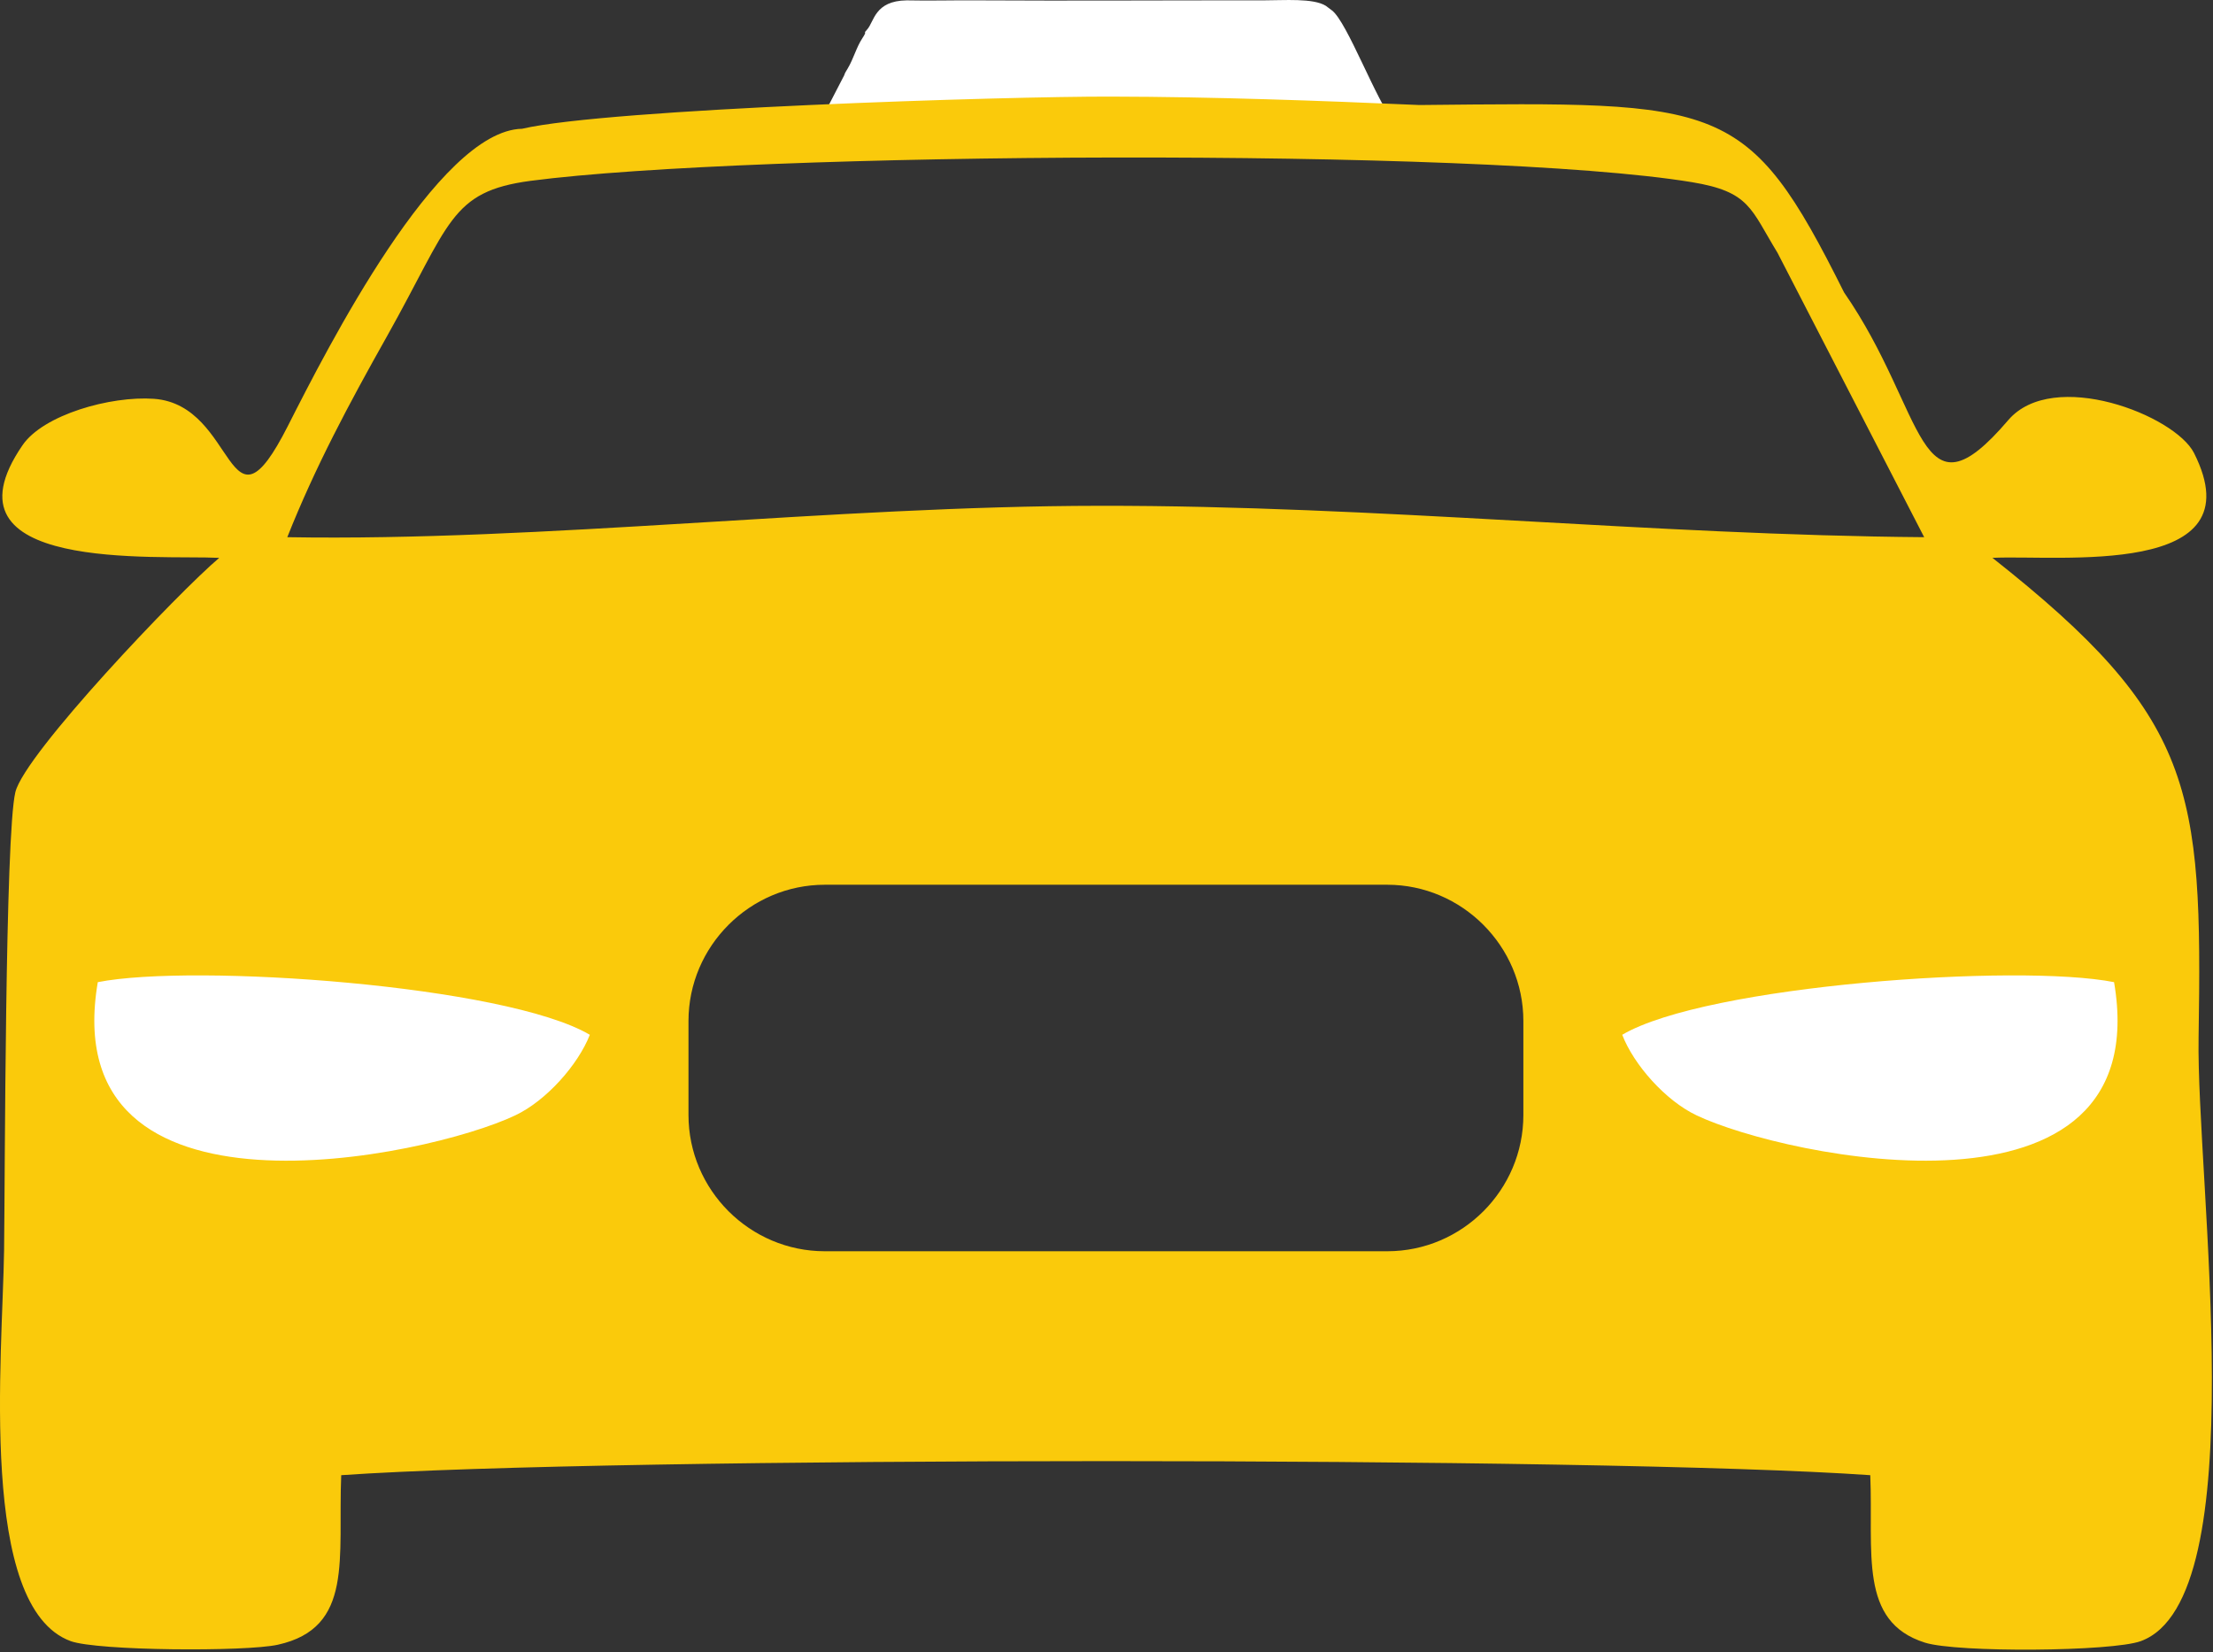
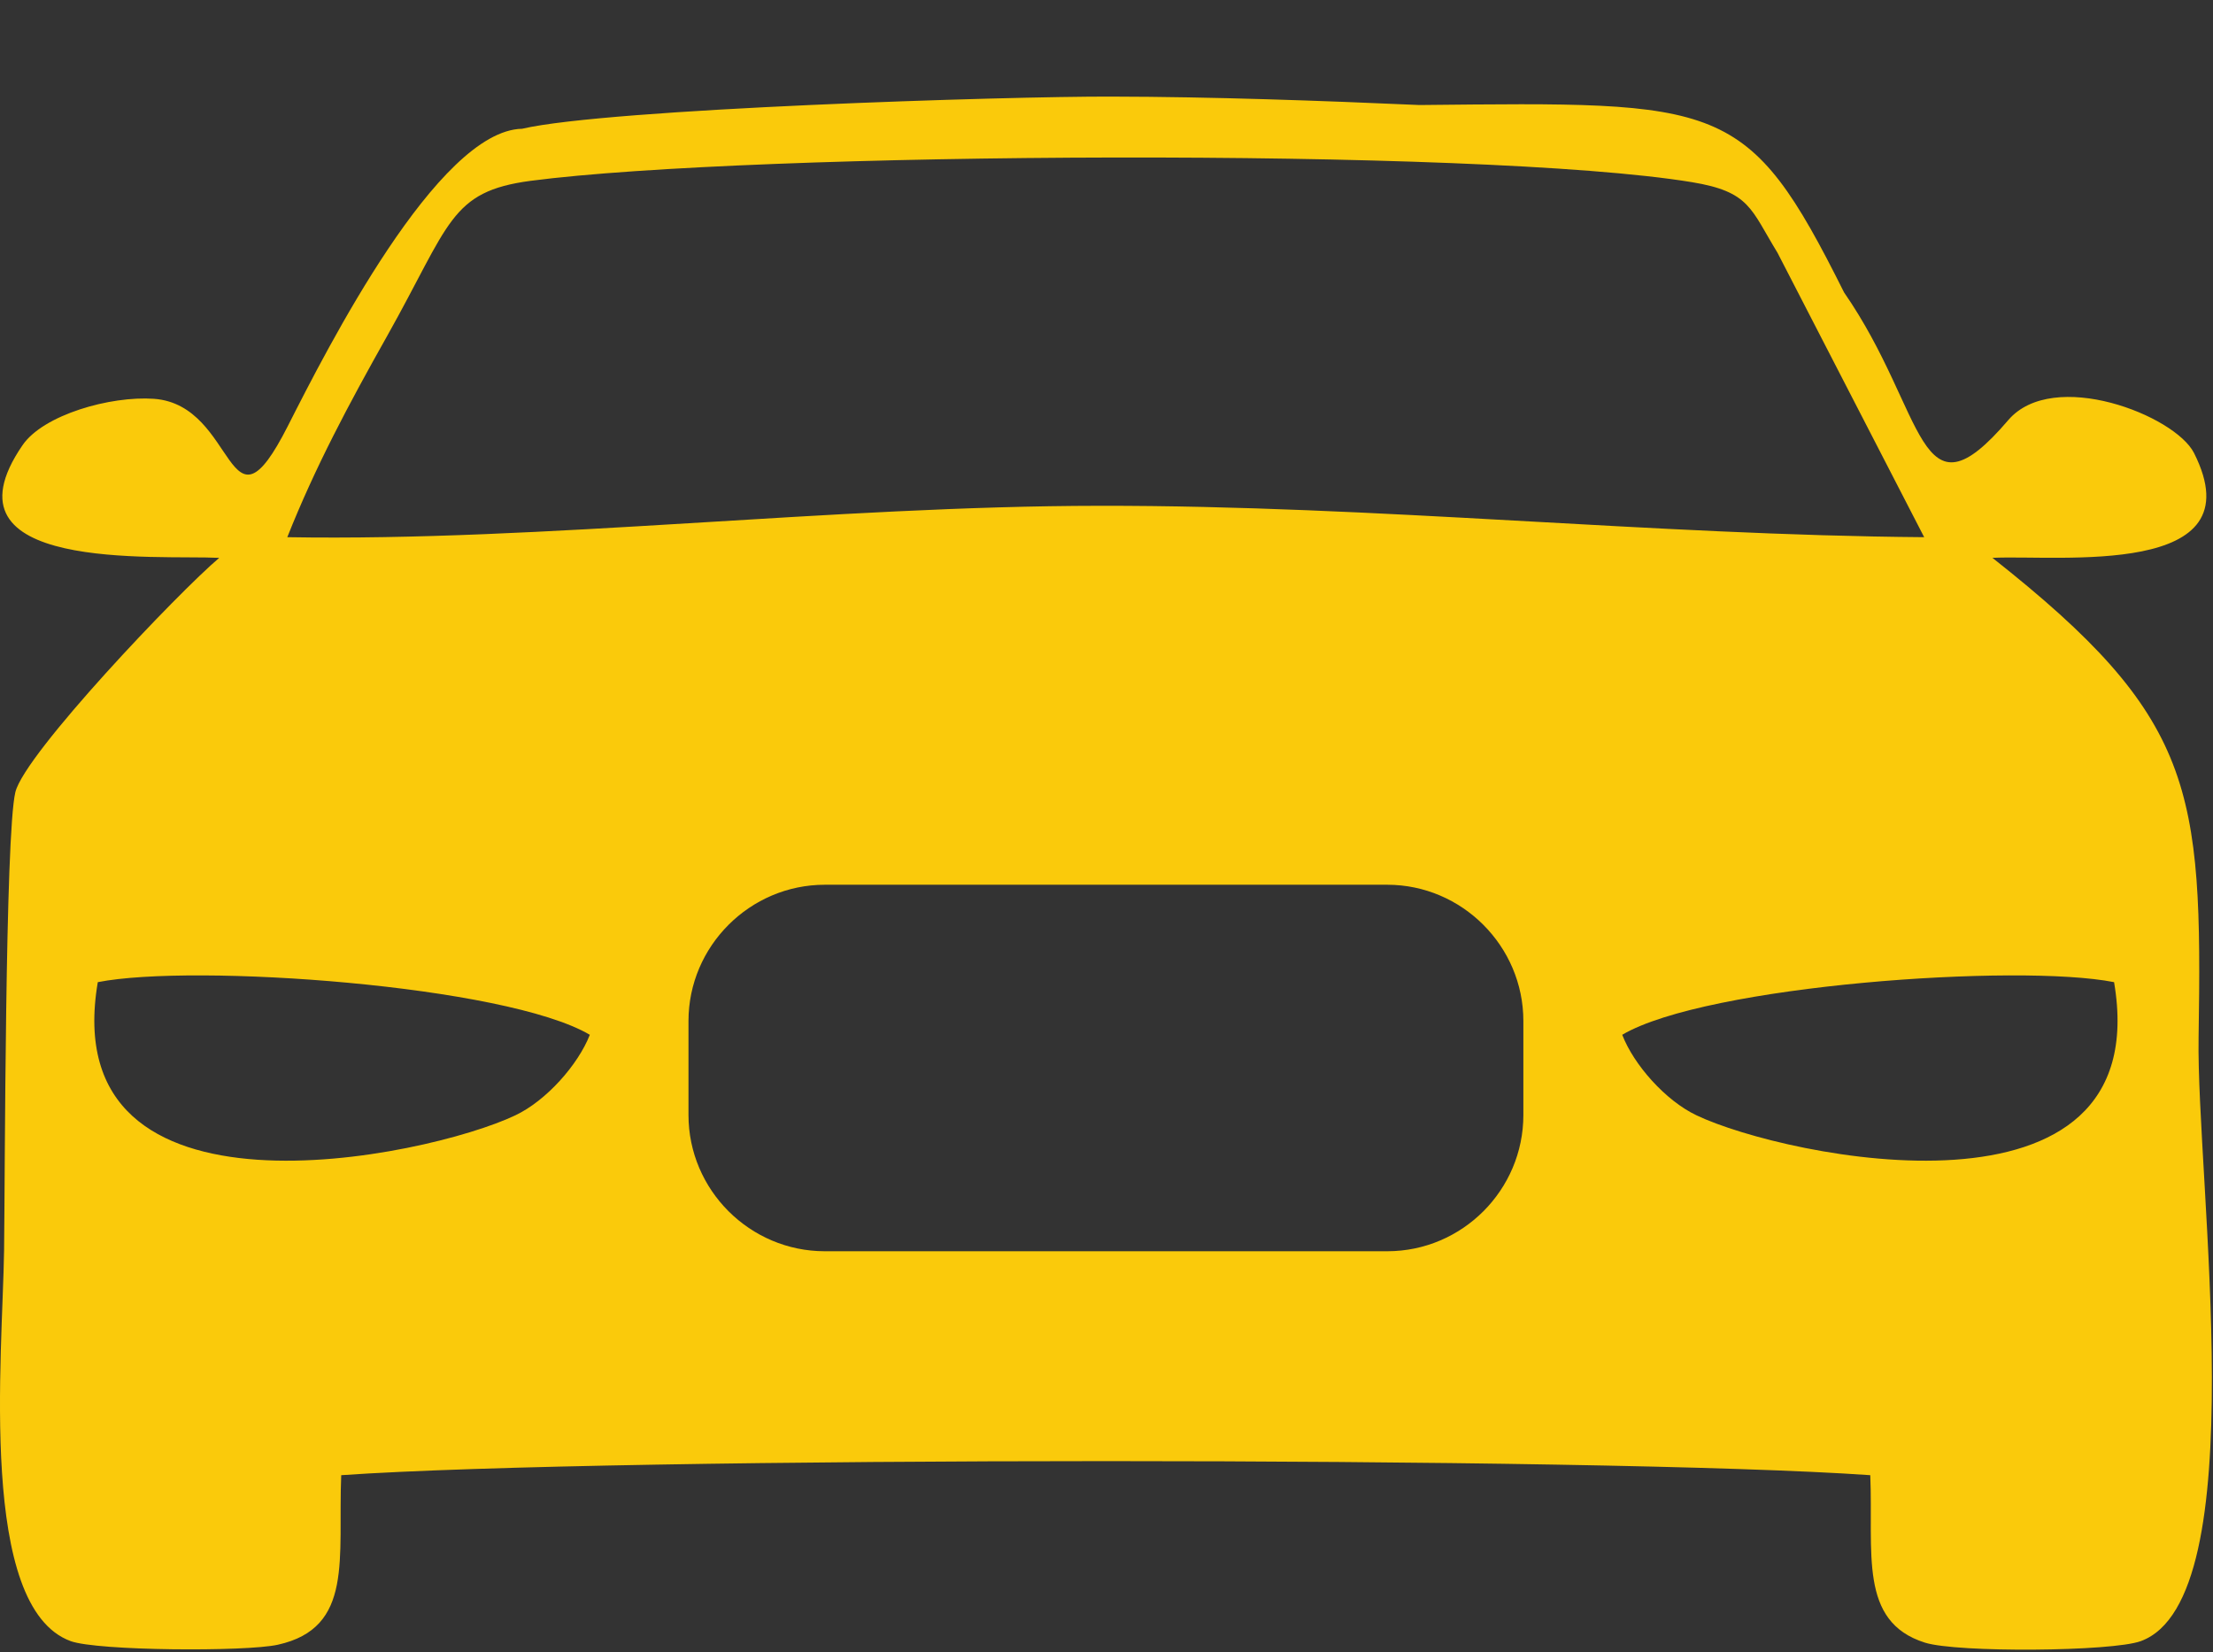
<svg xmlns="http://www.w3.org/2000/svg" width="100%" height="100%" viewBox="0 0 485 362" version="1.1" xml:space="preserve" style="fill-rule:evenodd;clip-rule:evenodd;stroke-linejoin:round;stroke-miterlimit:2;">
  <rect x="0" y="0" width="485" height="362" fill="#333333" stroke="none" />
  <g transform="matrix(1,0,0,1,-4.13003e-14,-38.506)">
-     <rect x="10" y="240" width="125" height="62" style="fill:white;" />
-   </g>
+     </g>
  <g transform="matrix(1,0,0,1,339,-38.506)">
-     <rect x="10" y="240" width="125" height="62" style="fill:white;" />
-   </g>
+     </g>
  <g transform="matrix(1,0,0,0.573,-157.622,-89.102)">
-     <path d="M337.18,202.693C334.58,203.366 329.342,202.568 326.369,202.988C367.02,203.282 433.655,206.679 473.632,202.945L463.325,202.862C459.175,193.888 452.89,163.941 449.536,159.496L448.198,157.736C445.43,154.716 439.1,155.639 434.493,155.639C413.913,155.597 392.373,155.847 371.921,155.639C366.81,155.553 361.404,155.847 356.333,155.639C349.248,155.806 349.208,163.9 347.655,166.795C346.568,168.849 347.908,166.709 346.65,170.022C345.269,173.672 344.721,177.864 343.382,181.767C343.088,182.646 342.795,183.318 342.628,184.323C342.375,185.163 337.18,202.653 337.18,202.693Z" style="fill:white;" />
-   </g>
+     </g>
  <g transform="matrix(1,0,0,1,-157.624,-173.725)">
    <path d="M191.378,261.117C181.781,260.442 167.07,264.639 162.546,271.306C143.393,299.237 191.965,295.296 205.669,295.968C196.784,303.475 163.049,338.87 160.992,347.302C158.729,356.698 158.729,431.6 158.518,447.703C158.185,470.98 152.78,525.879 173.106,533.344C178.972,535.485 211.451,535.696 218.494,534.141C235.255,530.448 231.651,515.139 232.406,496.983C291.373,492.872 508.795,492.872 567.511,496.983C568.224,513.882 564.866,529.069 579.495,533.68C586.577,535.905 620.524,535.651 626.808,533.344C651.997,524.115 638.923,432.354 639.466,401.068C640.341,346.378 638.626,330.946 594.284,295.968C608.788,295.255 652.372,300.537 638.458,272.984C634.268,264.722 607.616,254.323 597.765,265.771C577.82,289.131 579.955,264.051 561.767,237.798C540.56,195.356 535.24,196.069 468.73,196.739C446.853,195.771 423.173,194.935 401.257,194.893C378.541,194.809 290.952,197.536 272.051,201.939C253.57,202.318 229.306,250.127 220.713,267.071C207.262,293.576 209.734,262.457 191.378,261.117ZM220.589,291.439C276.536,292.402 340.153,284.6 398.657,284.561C459.258,284.477 519.816,290.977 579.326,291.439L547.183,229.117C541.271,219.47 541.15,215.739 528.41,213.641C481.595,205.965 322.383,207.015 273.938,213.347C256.21,215.697 256.336,222.658 242.464,247.361C234.083,262.247 226.666,276.13 220.589,291.439ZM308.512,418.053C308.512,434.492 321.966,447.912 338.396,447.912L461.649,447.912C478.079,447.912 491.485,434.492 491.485,418.053L491.485,397.461C491.485,381.061 478.036,367.599 461.649,367.599L338.396,367.599C321.966,367.599 308.512,381.061 308.512,397.461L308.512,418.053ZM270.543,418.137C277.374,414.909 284.331,407.024 286.89,400.479C268.449,389.618 200.054,384.794 179.056,388.946C169.586,444.602 251.267,427.324 270.543,418.137ZM513.15,400.478C515.669,407.023 522.621,414.908 529.451,418.136C548.736,427.324 630.412,444.601 620.943,388.945C599.988,384.793 531.553,389.617 513.15,400.478Z" style="fill:rgb(250,202,11);" />
  </g>
</svg>